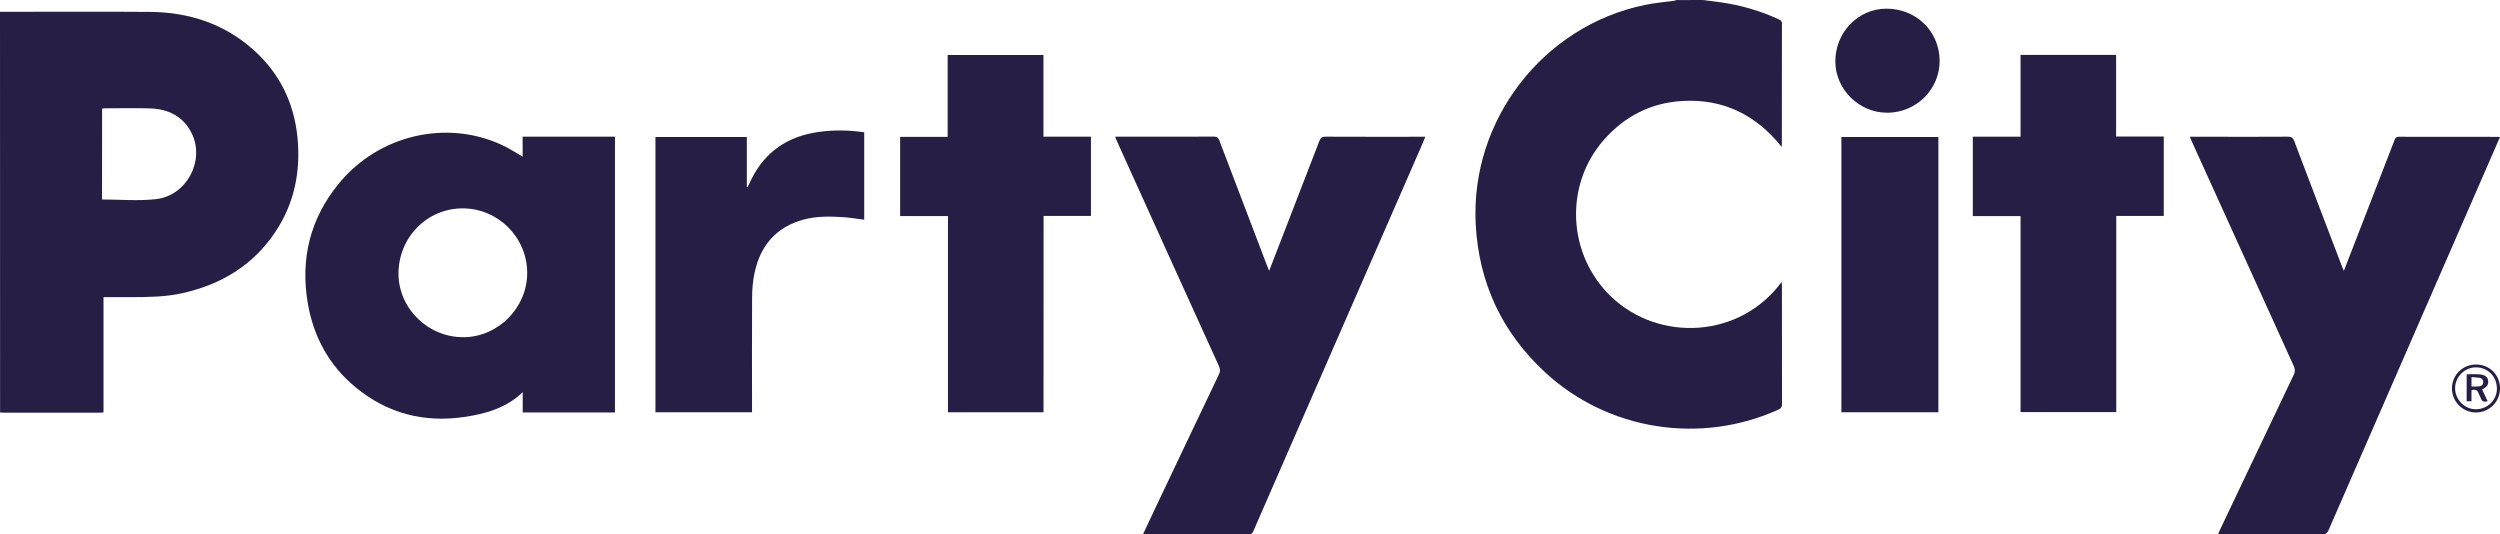
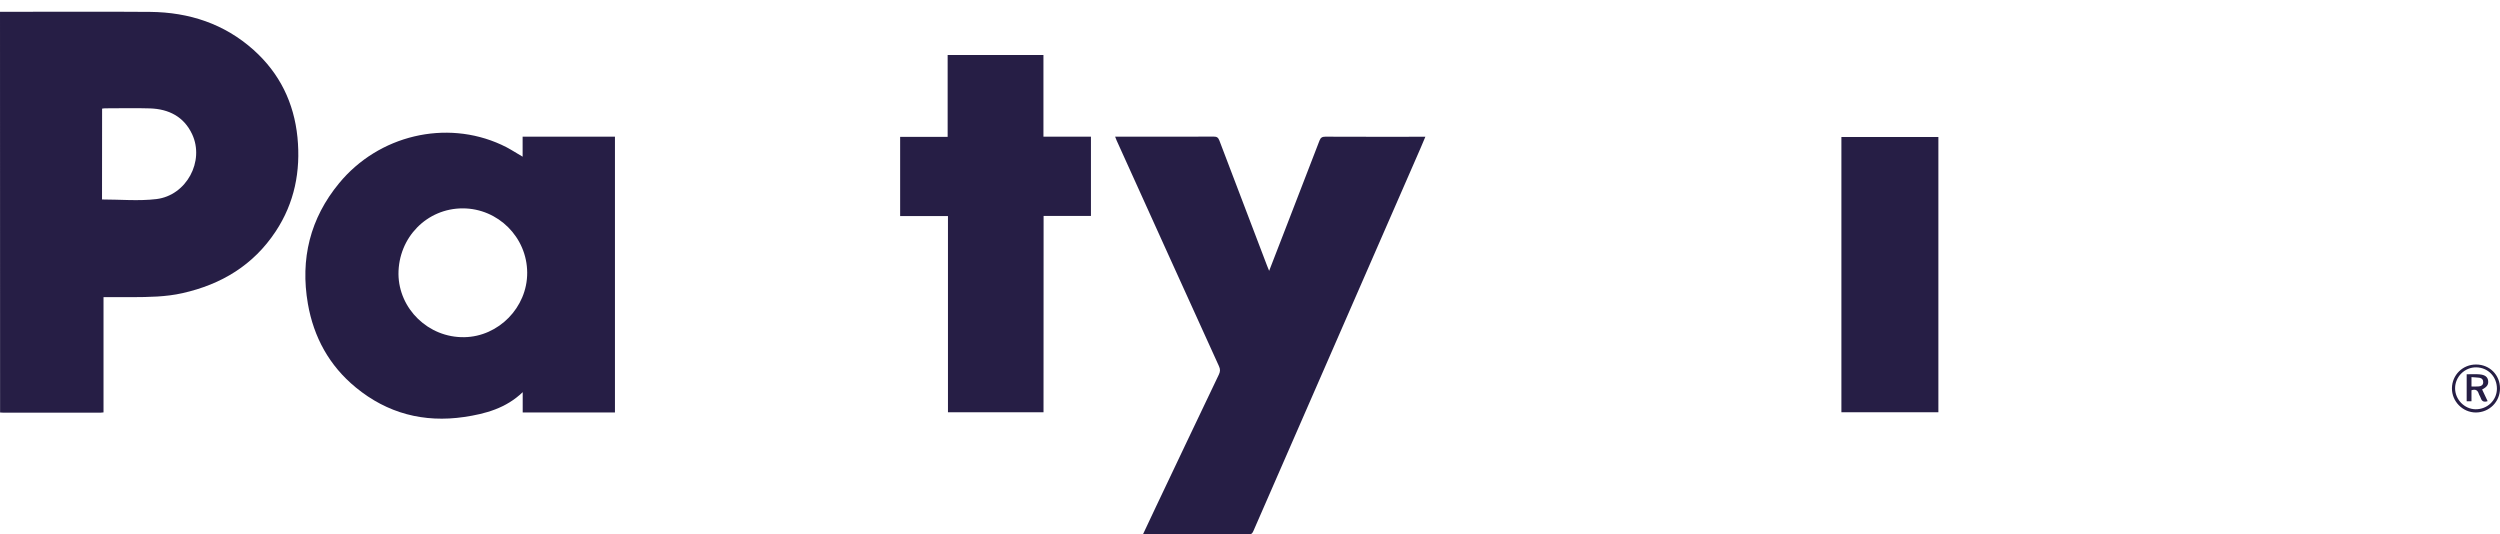
<svg xmlns="http://www.w3.org/2000/svg" enable-background="new 0 0 3173.4 678.2" viewBox="0 0 3173.4 678.2">
  <g fill="#261e45">
    <path d="m0 15c63.6 0 127.1-.4 190.7.1 49.3.5 94 15 131.3 48.4 33 29.6 51.2 66.9 55.6 110.9 4.2 42.8-3.7 83.1-27.7 119.4-28.2 42.7-68.8 67.2-118.2 78.3-21.3 4.8-42.9 5-64.5 5.1-11.8.1-23.5 0-35.8 0v146.3c-1.5.2-2.5.3-3.5.3-41.4 0-82.9 0-124.3 0-1.2 0-2.3-.1-3.5-.2-.1-169.5-.1-339.1-.1-508.6zm129.5 238.2c23.4 0 46.5 2.2 69.1-.5 38.2-4.7 61.3-48.1 45.3-82.3-10.4-22.3-29.7-32-53.4-32.8-19.1-.6-38.2-.1-57.3-.1-1.2 0-2.5.3-3.6.4z" />
-     <path d="m2161.8 0c7.4 1 14.7 1.9 22.1 2.9 25.9 3.6 50.6 10.9 74.3 21.8 2.3 1 3.7 2 3.7 5-.1 51.4-.1 102.7-.1 154.1 0 .6-.1 1.2-.3 2.6-32.6-40.8-74.4-61.3-126.2-58.2-39.7 2.3-72.9 19.3-99.2 49.1-51 57.7-46.4 146.7 9.4 199.6 61.1 57.9 163.5 52.5 216.1-19.1.1 2.1.3 3.6.3 5.2 0 49.9 0 99.7.1 149.6 0 3.9-1.1 5.8-4.7 7.4-98.8 44.7-216 26.4-295.7-47.1-55-50.7-84.5-113.7-88.4-188.5-6.8-132.1 85.6-251.7 215.1-278.2 12-2.5 24.3-3.5 36.5-5.2 1.1-.1 2.1-.6 3.2-.9 11.2-.1 22.5-.1 33.8-.1z" />
    <path d="m663.4 198.9v-25.4h117.2v350.1h-117.1v-25.8c-21.3 20.5-47.4 27.5-74.3 31.5-51.1 7.5-97.5-4.5-137.6-37.5-33.6-27.6-53.4-63.7-60.8-106.3-9.8-56.8 2.8-108.3 39.7-153 50.2-60.9 135.5-81.1 205.9-48.8 9.3 4.1 17.8 9.9 27 15.2zm-157.6 149.1c.5 44 37.9 80.8 83.6 80 43.4-.7 80-37.7 79.8-81.9-.2-44.9-36.9-81.5-81.7-81.6-45.6-.1-81.9 37-81.7 83.5z" />
-     <path d="m1451 677.9c5.6-11.9 10.9-23.2 16.2-34.4 26.6-56 53.2-112.1 80-168.1 1.8-3.8 1.9-6.7.1-10.6-43.4-95.4-86.7-191-129.9-286.5-.6-1.3-1.1-2.7-1.9-4.8h5.8c39.8 0 79.5.1 119.3-.1 4 0 5.7 1.1 7.2 4.9 20.1 53.1 40.3 106.1 60.6 159.1.7 1.8 1.4 3.6 2.6 6.4 6.9-17.8 13.4-34.5 19.8-51.1 14.7-38.1 29.5-76.1 44.1-114.2 1.5-3.9 3.5-5 7.5-5 40.4.2 80.9.1 121.3.1h5.6c-2.1 5.1-4 9.6-6 14.2-70.7 161.9-141.4 323.9-212.1 485.8-1.2 2.7-2.1 4.7-5.9 4.7-43.6-.2-87.2-.1-130.8-.1-.9-.1-1.8-.2-3.5-.3z" />
-     <path d="m2779.6 173.6h37.2c29.1 0 58.2.1 87.4-.1 4.3 0 6.3 1.1 7.9 5.3 20.1 53.2 40.5 106.4 60.8 159.6.6 1.5 1.3 3 2.3 5.4 5.1-13 9.8-25.3 14.6-37.6 16.6-42.9 33.2-85.7 49.8-128.6 1-2.5 1.9-4 5.1-4 41.9.1 83.9.1 125.8.1.8 0 1.6.1 2.9.2-5.6 13-11.1 25.5-16.6 38.1-67 153.6-134.1 307.2-201 460.9-1.7 3.8-3.5 5.4-8 5.4-42.1-.2-84.2-.1-126.3-.1h-6c.9-2.2 1.6-4 2.4-5.6 31.2-65.7 62.4-131.3 93.7-196.9 1.9-4 1.8-7.1 0-11.1-43.4-95.3-86.6-190.7-129.9-286.1-.7-1.4-1.2-2.8-2.1-4.9z" />
-     <path d="m2564.8 173.5v-103.8h121.3v103.6h60.5v100.8h-60.3v249h-121.5v-248.8h-60.6v-100.8z" />
+     <path d="m1451 677.9c5.6-11.9 10.9-23.2 16.2-34.4 26.6-56 53.2-112.1 80-168.1 1.8-3.8 1.9-6.7.1-10.6-43.4-95.4-86.7-191-129.9-286.5-.6-1.3-1.1-2.7-1.9-4.8h5.8c39.8 0 79.5.1 119.3-.1 4 0 5.7 1.1 7.2 4.9 20.1 53.1 40.3 106.1 60.6 159.1.7 1.8 1.4 3.6 2.6 6.4 6.9-17.8 13.4-34.5 19.8-51.1 14.7-38.1 29.5-76.1 44.1-114.2 1.5-3.9 3.5-5 7.5-5 40.4.2 80.9.1 121.3.1h5.6c-2.1 5.1-4 9.6-6 14.2-70.7 161.9-141.4 323.9-212.1 485.8-1.2 2.7-2.1 4.7-5.9 4.7-43.6-.2-87.2-.1-130.8-.1-.9-.1-1.8-.2-3.5-.3" />
    <path d="m1324.6 523.3h-121.3v-249h-60.7v-100.6h60.3v-103.9h121.6v103.7h60.3v100.6h-60.1z" />
-     <path d="m954.6 523.3h-122.6v-349.4h116v63.2c.4.1.7.1 1.1.2 1.5-3.2 3-6.4 4.6-9.6 17.6-35.5 46.6-54.8 85.4-60.2 19.2-2.7 38.4-2.4 57.9.4v111c-8.9-1.1-17.4-2.6-25.9-3.2-16.9-1.1-34-1.5-50.6 2.9-35.3 9.4-55.5 33.2-62.8 68.2-2.1 10.2-3 20.8-3 31.1-.3 46.4-.1 92.8-.1 139.1z" />
    <path d="m2460.5 523.3h-123.1v-349.4h123.1z" />
-     <path d="m2396 143.1c-35.7.3-66-29.2-66.3-64.7-.3-37 28.6-67.2 64.5-67.4 37.8-.2 67.4 28.4 67.9 65.6.4 36.3-29.2 66.2-66.1 66.5z" />
    <path d="m3143.1 462.7c17.1 0 30.3 13.2 30.3 30.3s-13.6 30.6-30.8 30.6c-16.6-.1-30.4-14.1-30.2-30.8.2-16.9 13.7-30.2 30.7-30.1zm26.4 30.9c.1-15.3-11.2-27.1-26.3-27.3-14.5-.2-26.7 11.8-26.8 26.4-.1 14.3 11.8 26.6 25.9 26.8 14.9.2 27-11.3 27.2-25.9z" />
    <path d="m3131.1 475.1c5.8 0 11.1-.4 16.4.1 6.8.6 10.1 3.2 10.8 7.7.8 5.1-1.3 8.3-7.6 11.5 2.3 4.9 4.6 9.8 7 14.8-4.5 1.5-7.3.5-8.7-3.9-.6-1.9-1.9-3.5-2.5-5.4-1.4-4.4-4-6.3-9.3-4.5v14h-6.1zm6.1 15.5c3.2 0 6.3.2 9.4-.1s5.4-1.8 5.5-5.2c.1-3.3-1.7-5.3-4.9-5.8-3.2-.4-6.4-.5-10-.8z" />
  </g>
</svg>